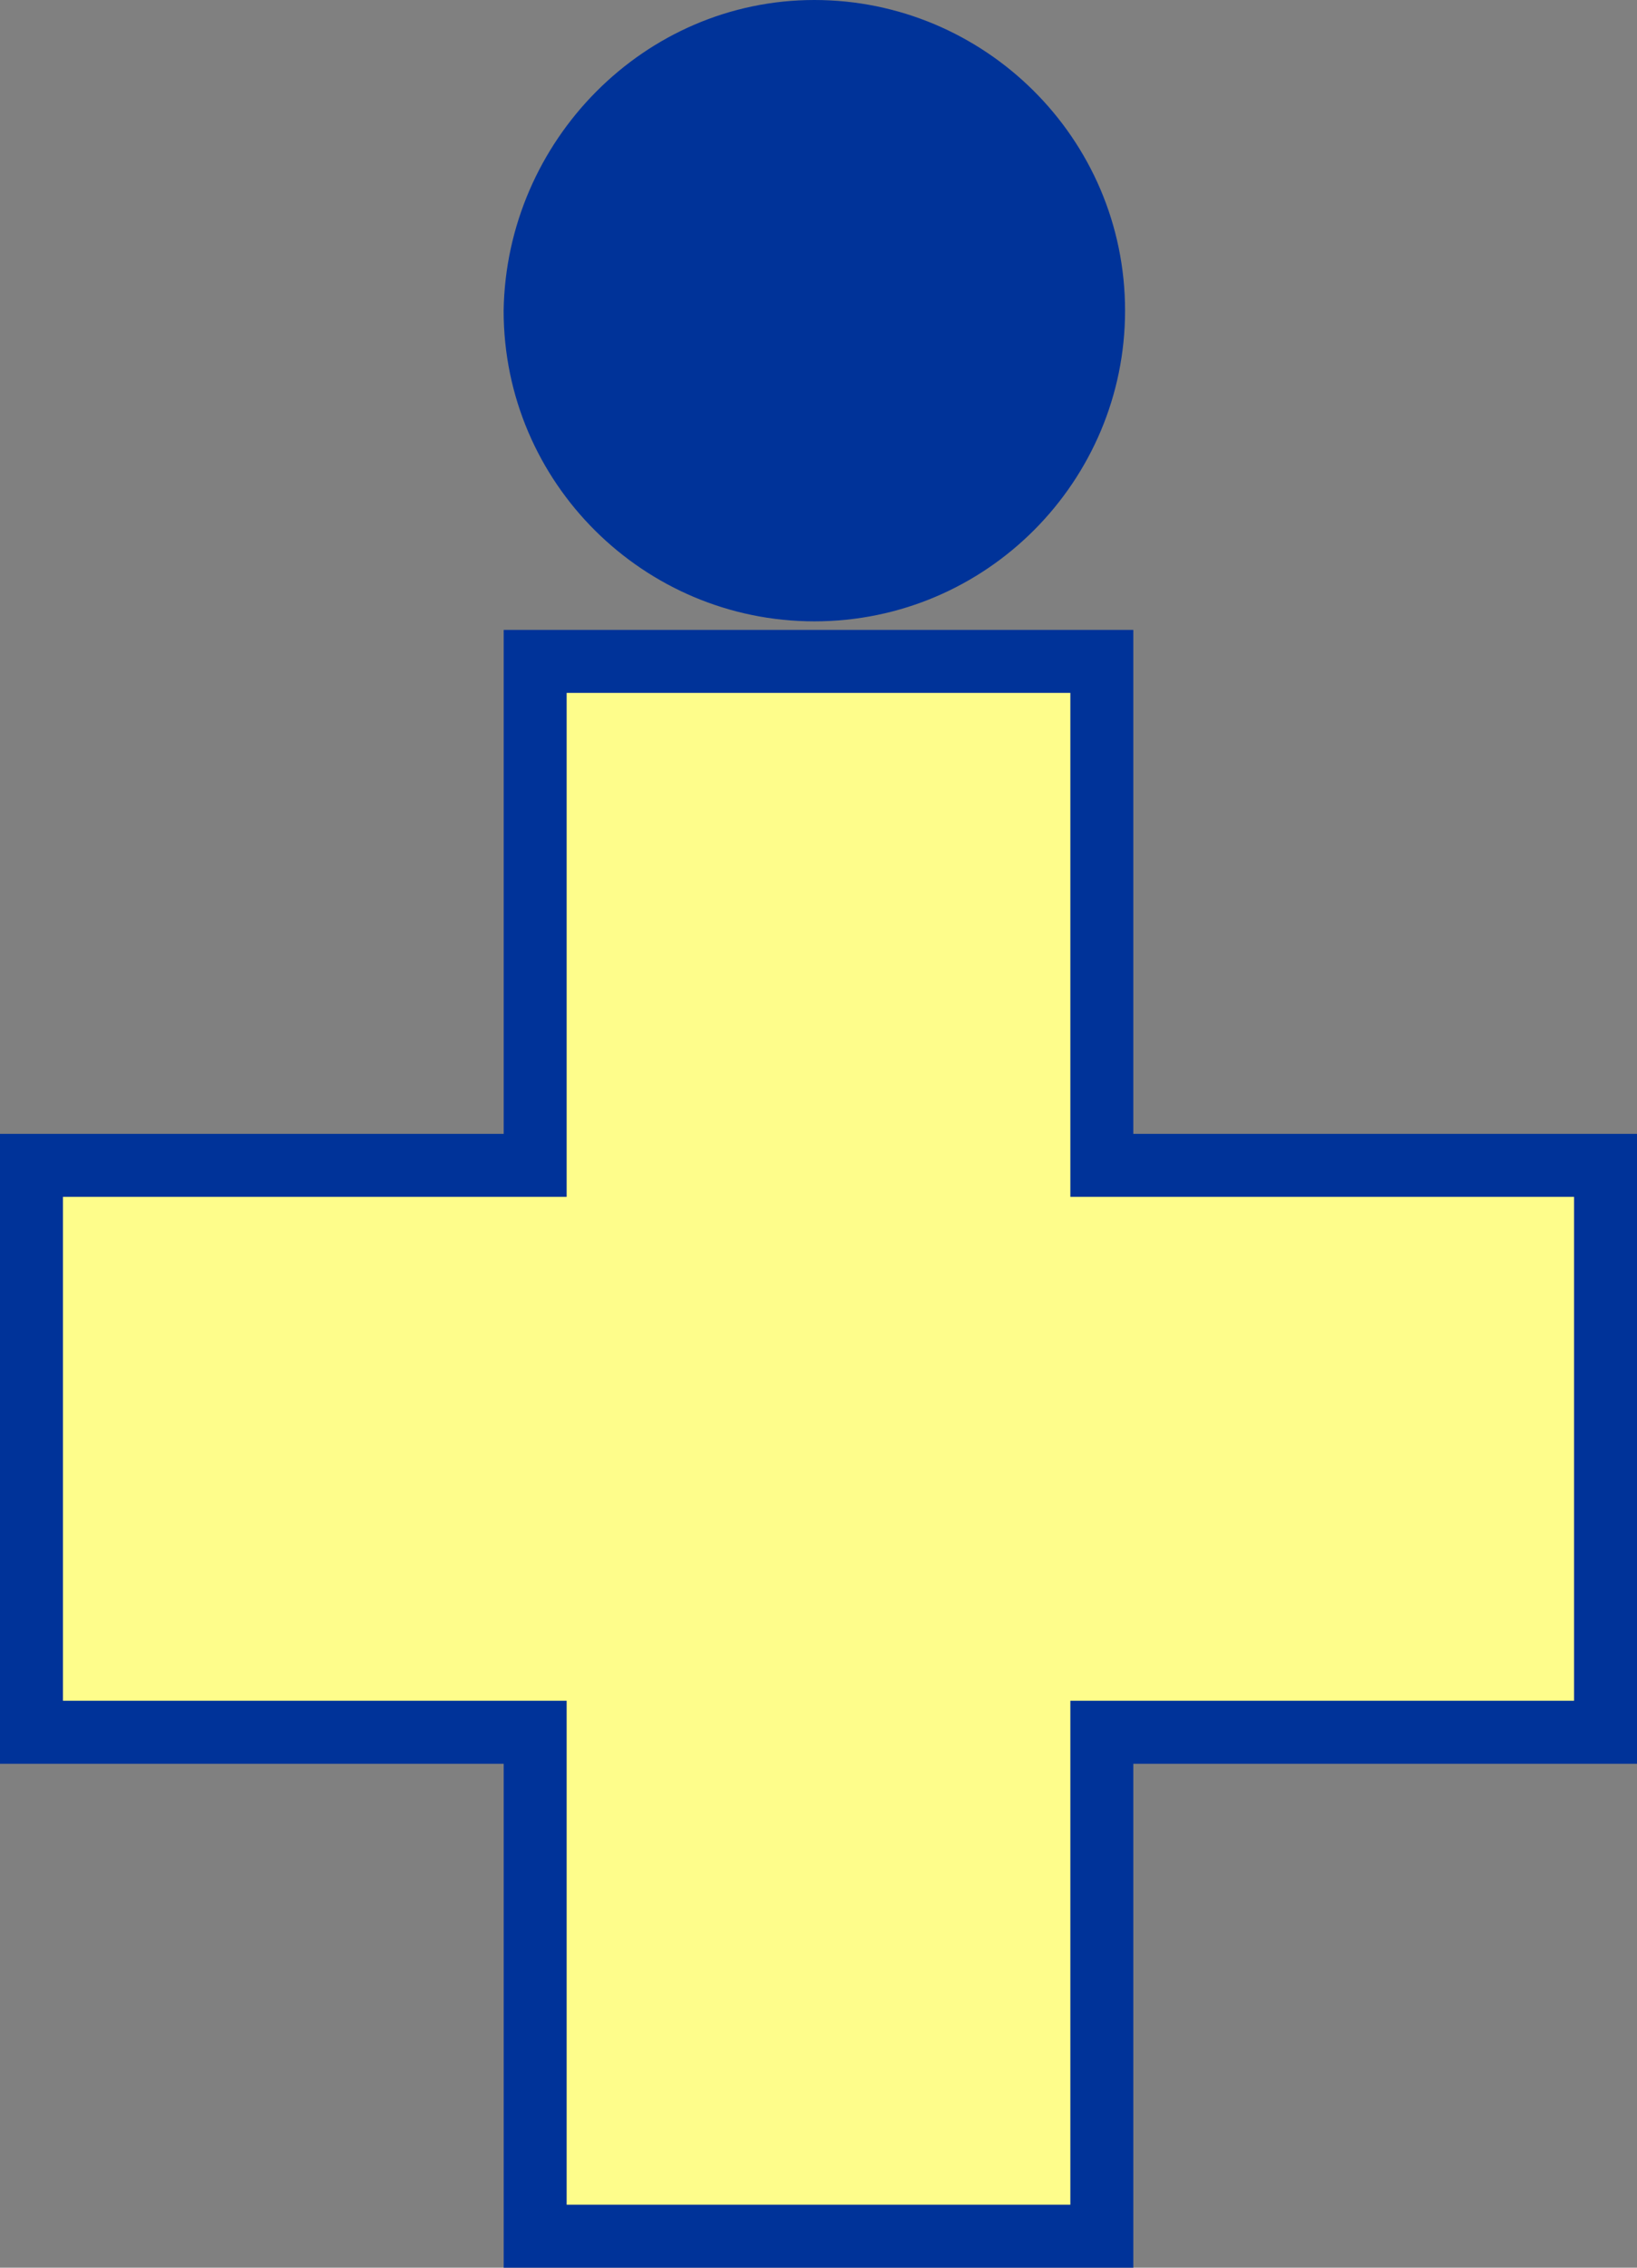
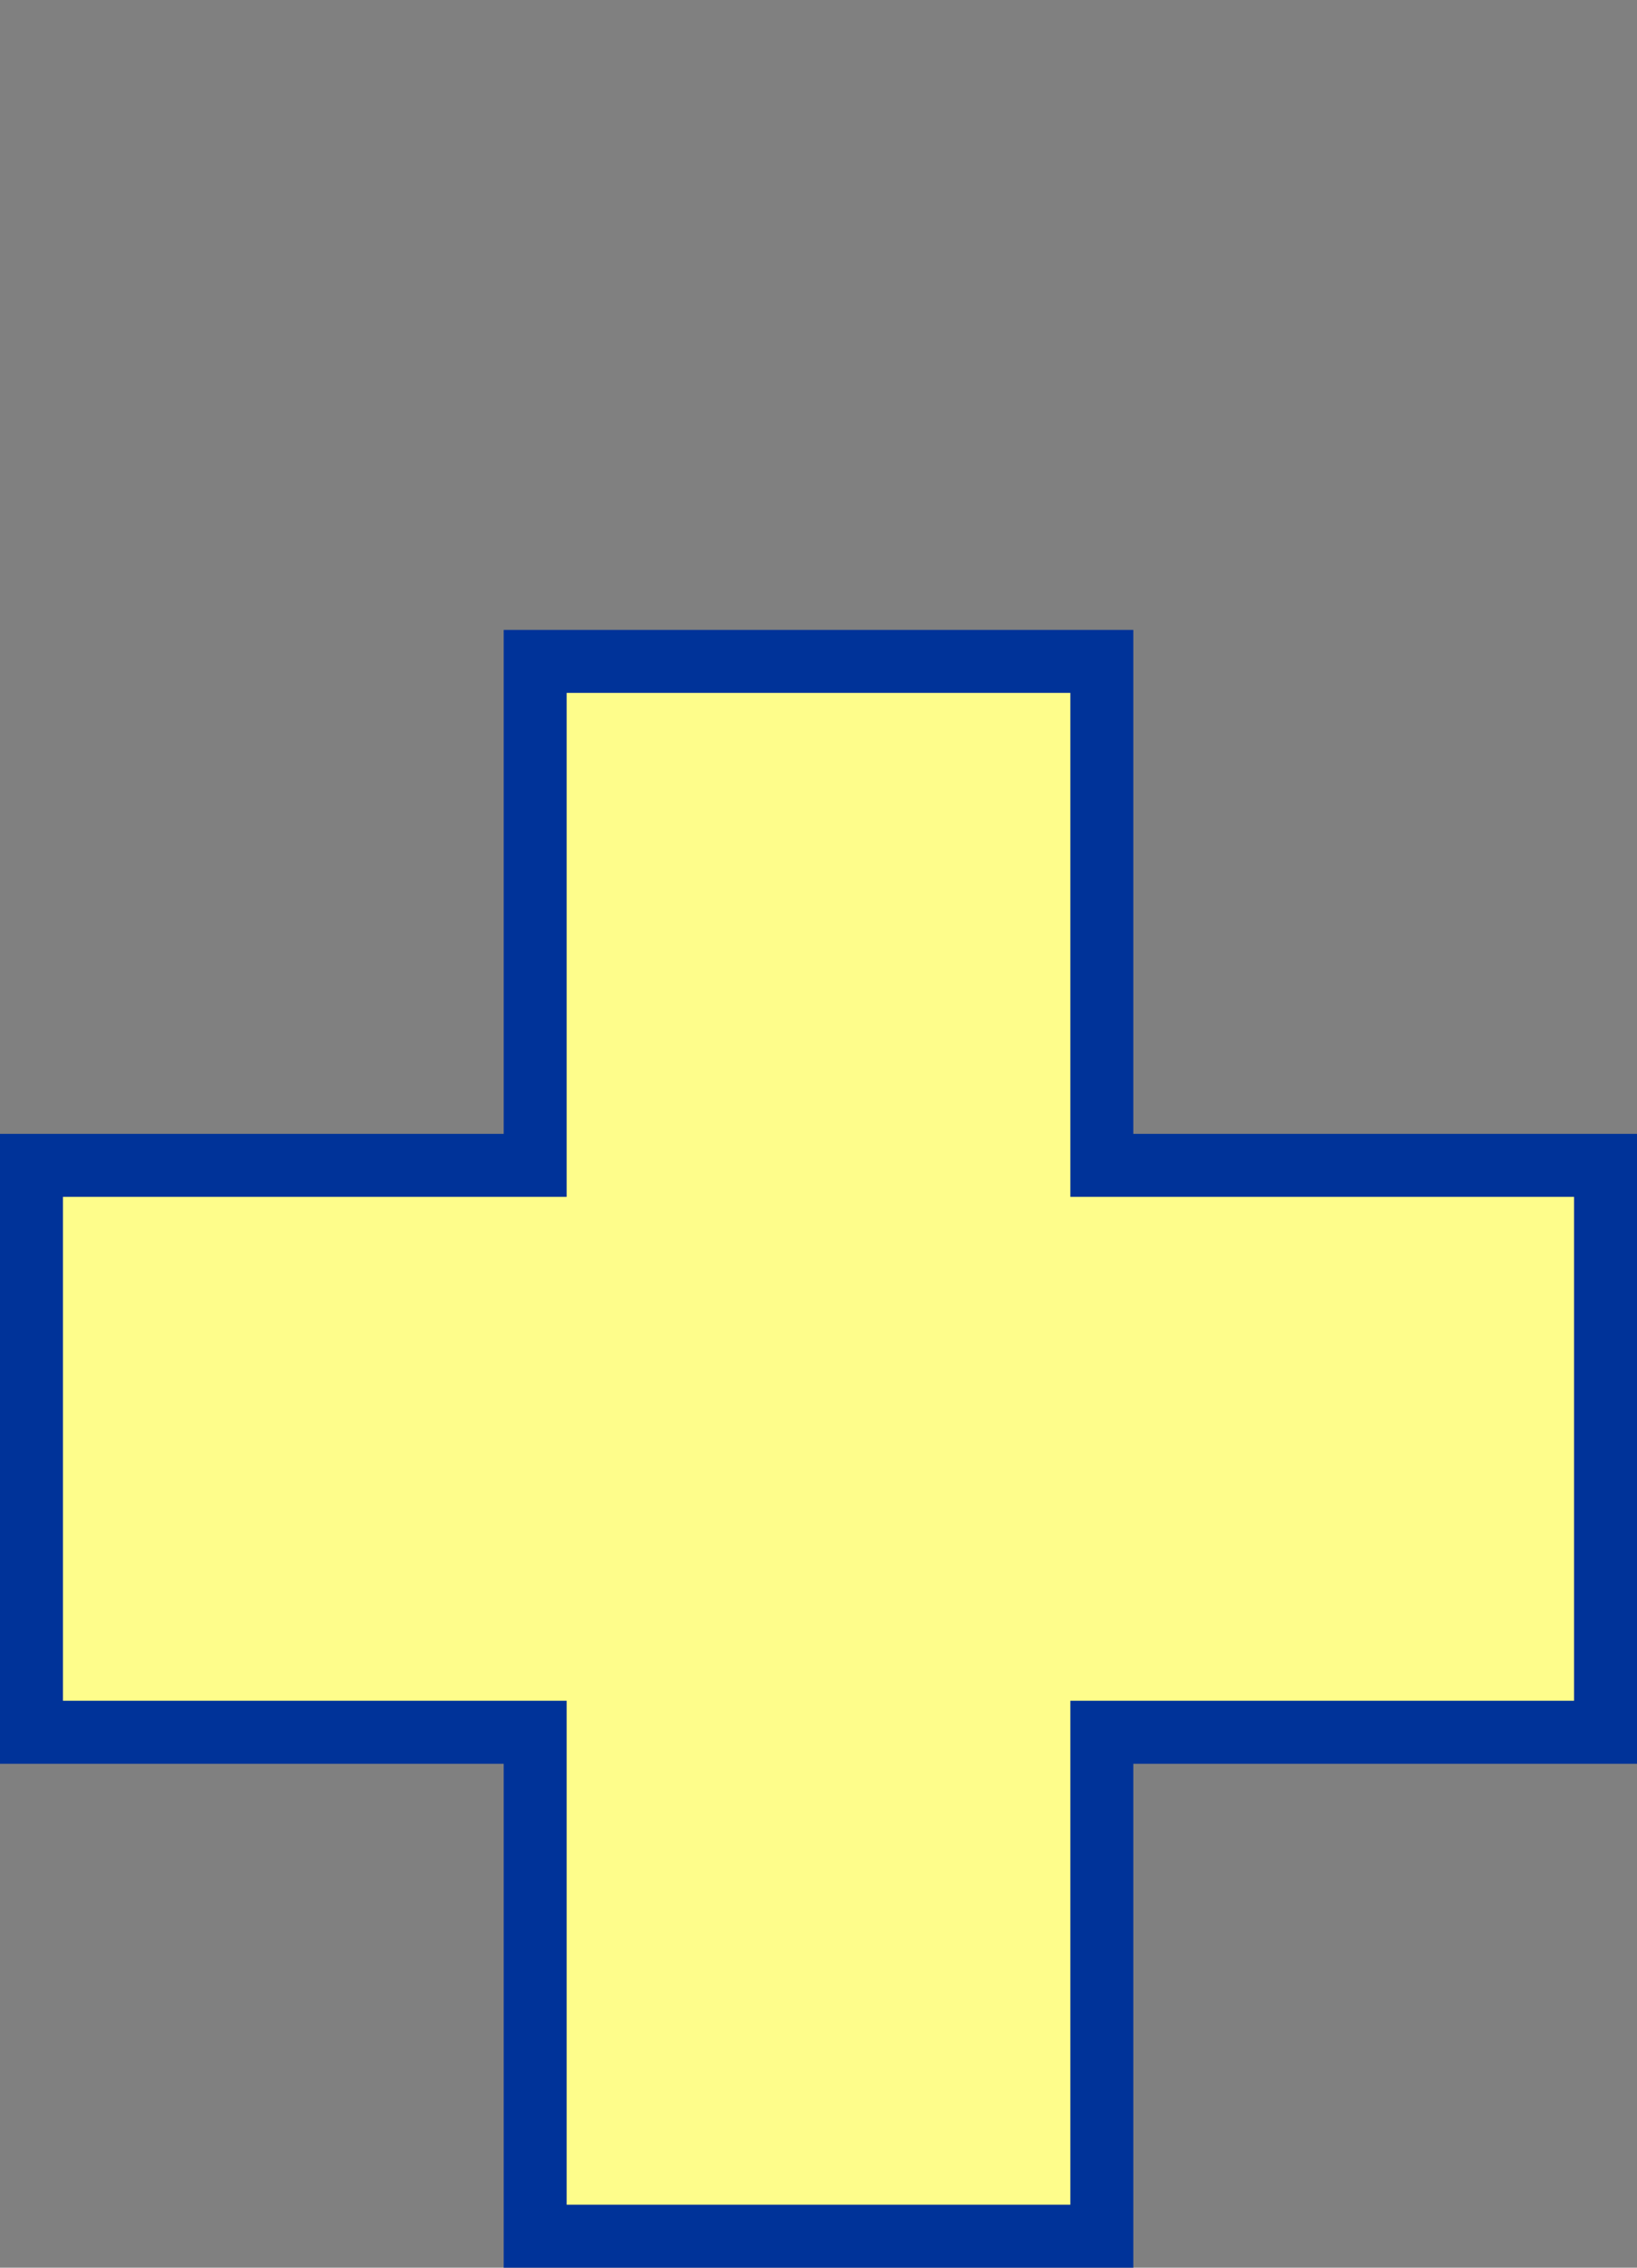
<svg xmlns="http://www.w3.org/2000/svg" width="26" height="36" viewBox="0 0 26 36" fill="none">
  <rect x="0" y="0" width="26" height="36" fill="#808080" stroke="none" />
  <path d="M8 18H0V28H8V36H18V28H26V18H18V10H8V18Z" fill="#003399" />
  <path fill-rule="evenodd" clip-rule="evenodd" d="M25 19H17V11H9V19H1V27H9V35H17V27H25V19Z" fill="#FEFD8B" />
-   <path d="M12.934 0C15.633 0 17.869 2.192 17.869 4.932C17.869 7.63 15.676 9.864 12.934 9.864C10.235 9.864 7.999 7.672 7.999 4.932C8.041 2.234 10.235 0 12.934 0Z" fill="#003399" />
</svg>